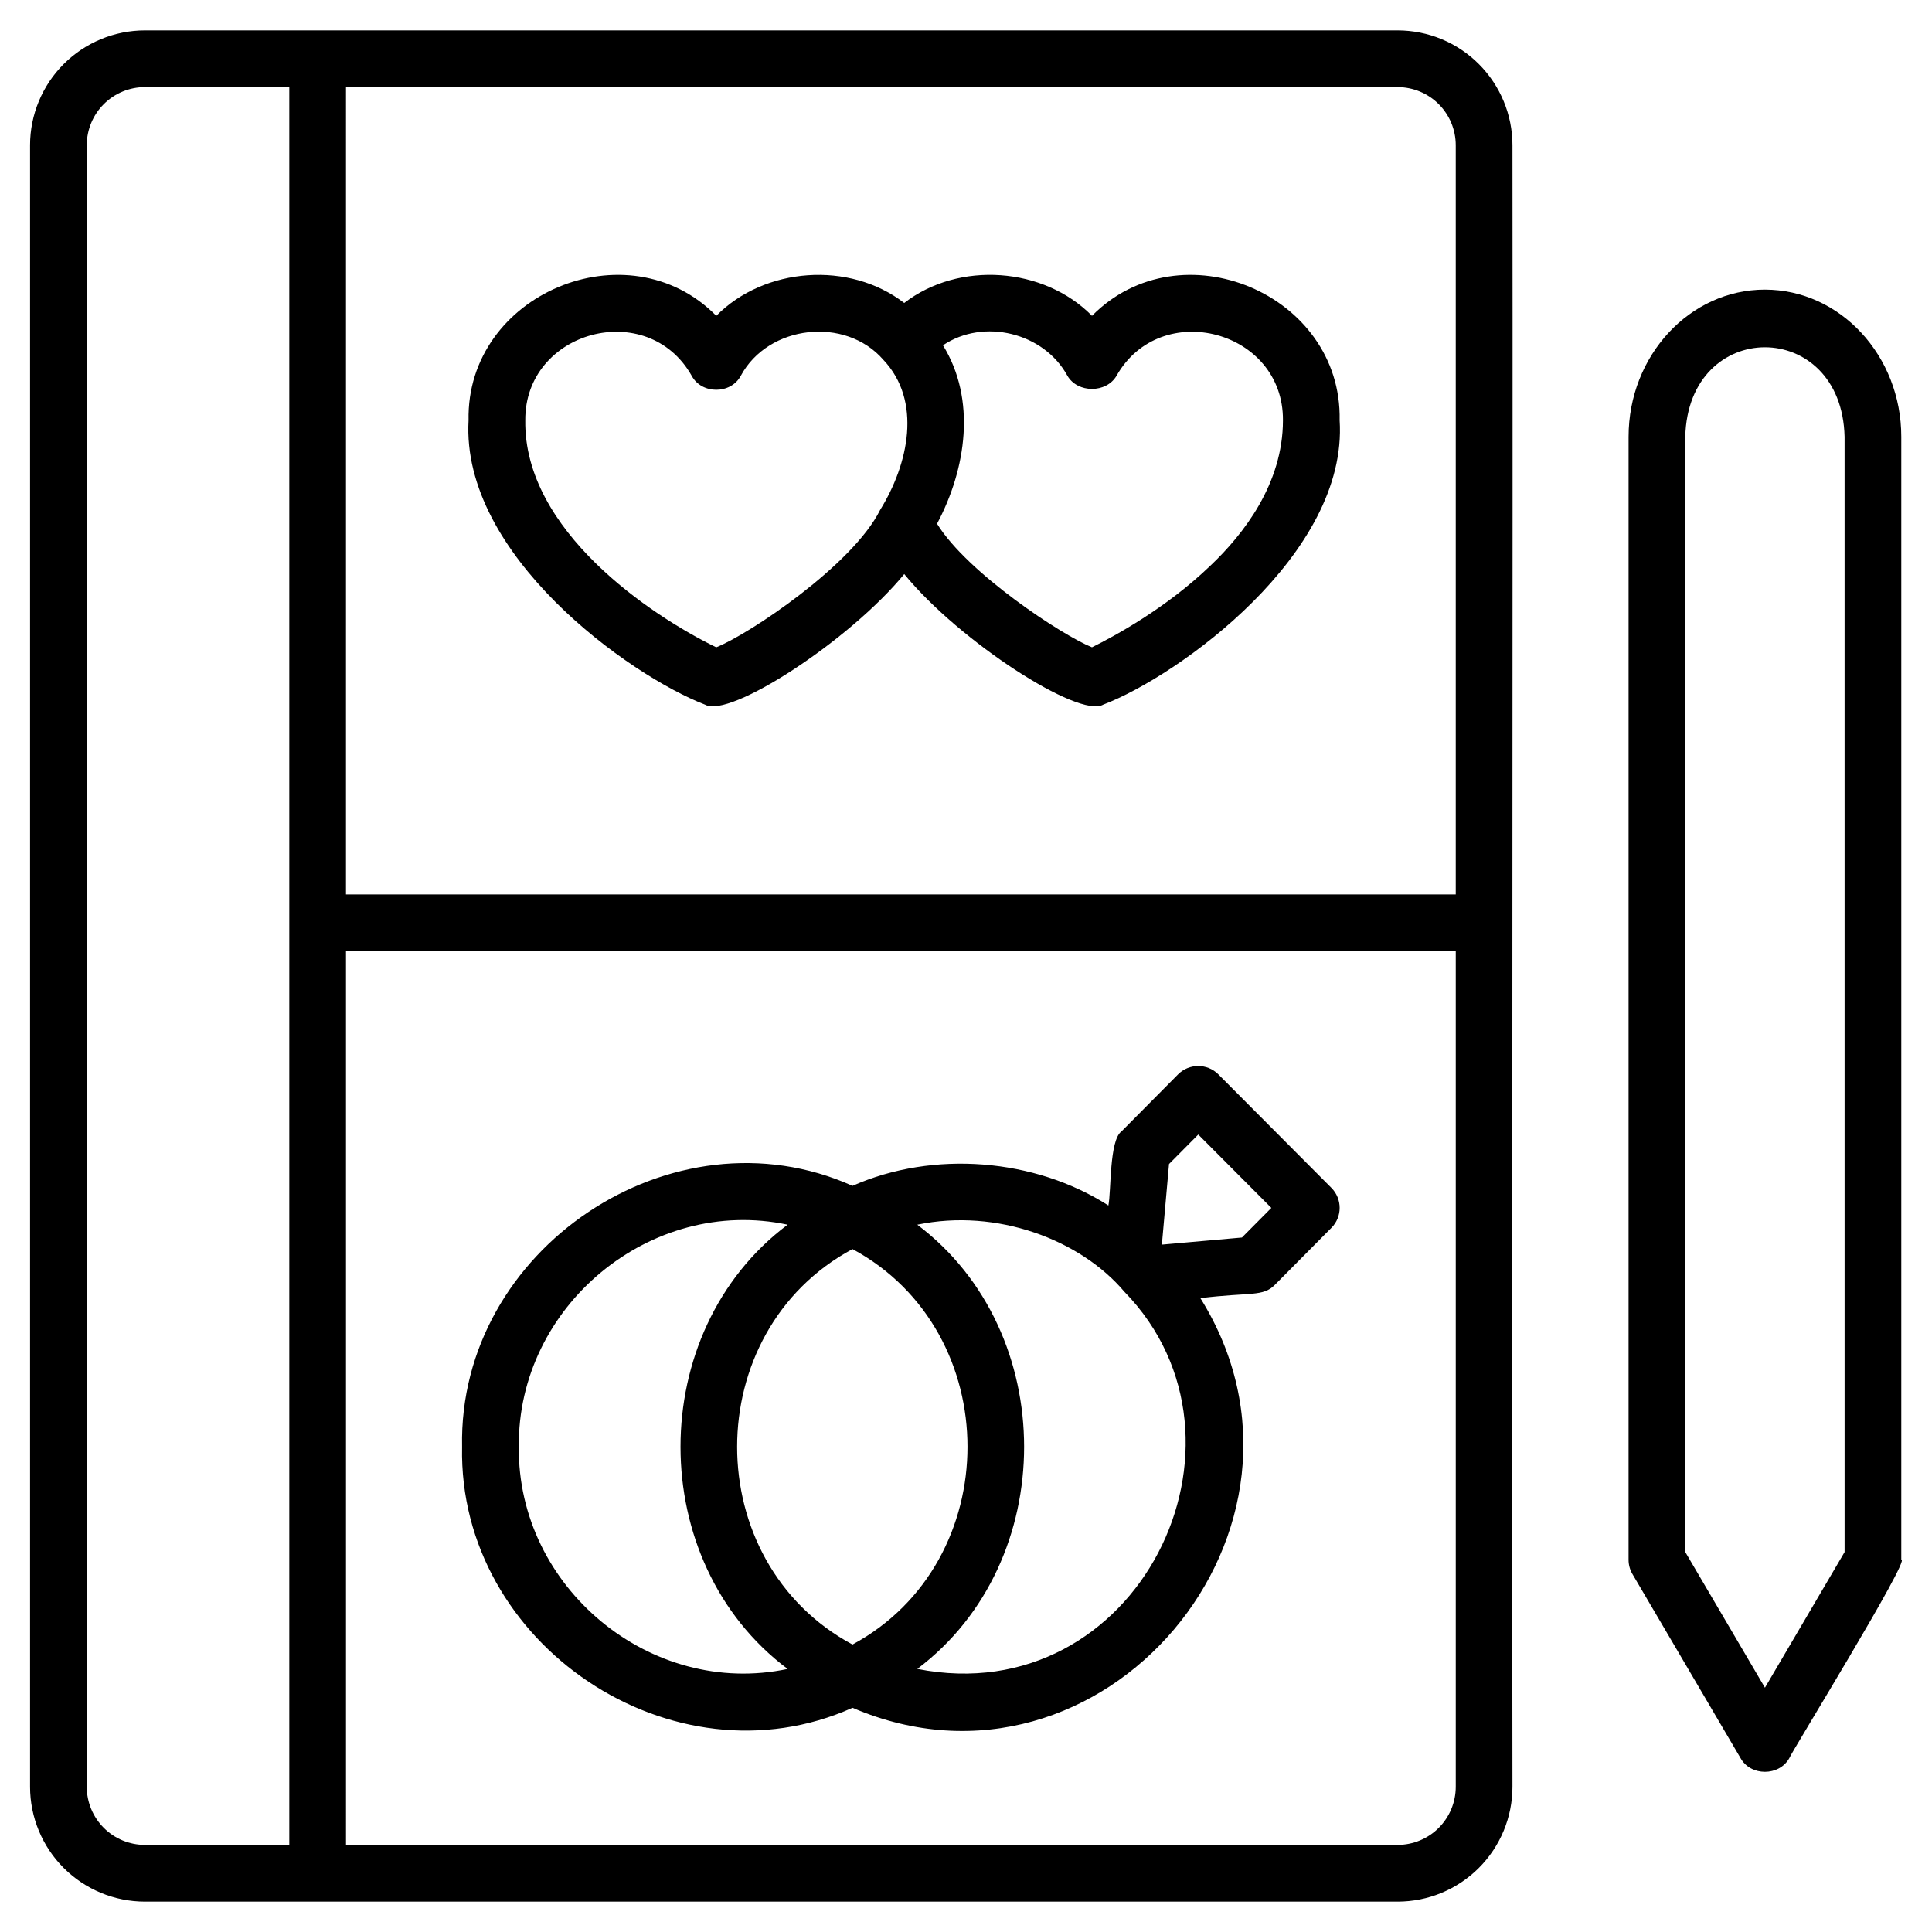
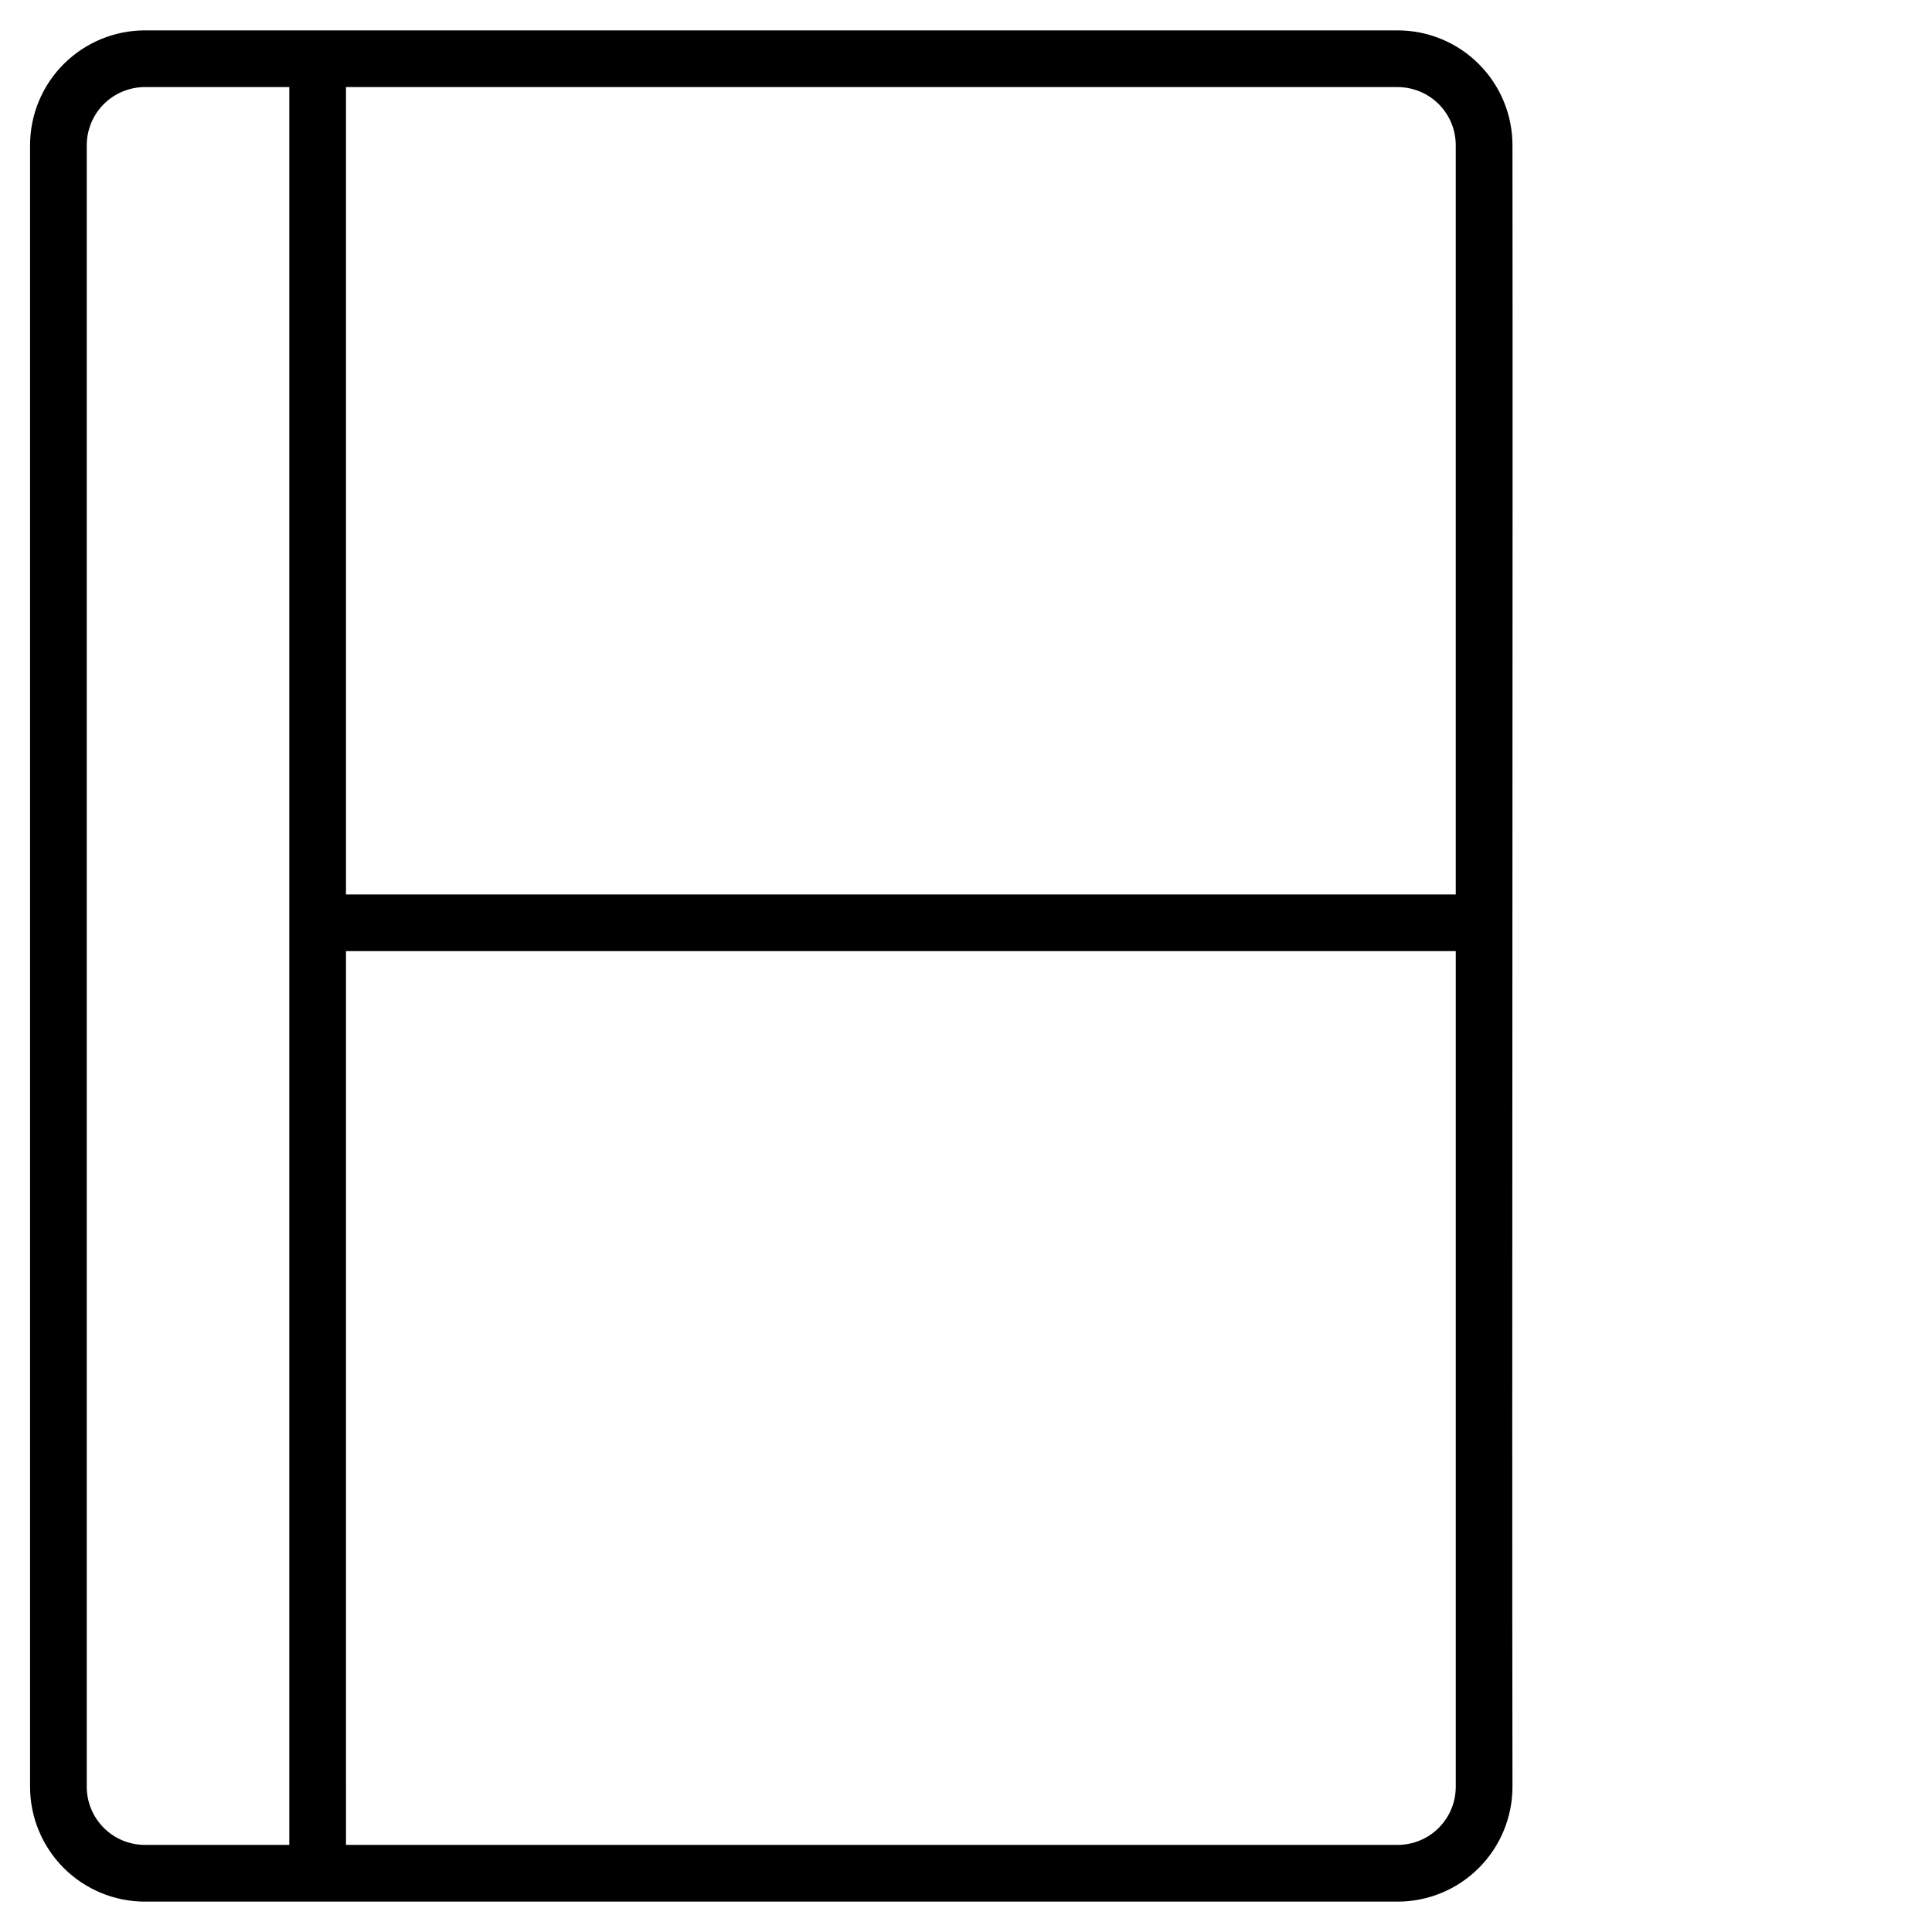
<svg xmlns="http://www.w3.org/2000/svg" fill="#000000" width="800px" height="800px" version="1.1" viewBox="144 144 512 512">
  <g>
-     <path d="m433.39 227.7c-12.777-12.984-35.285-14.594-49.766-3.41-14.504-11.195-37.031-9.531-49.805 3.41-23.402-23.785-66.332-5.781-65.645 27.688-2.035 35.645 42.543 67.613 62.68 75.355 6.422 3.723 38.16-16.832 52.781-34.609 14.617 17.879 46.301 38.301 52.707 34.609 19.922-7.559 64.977-39.957 62.676-75.359 0.688-33.582-42.223-51.414-65.629-27.684zm-56.145 51.434c-7.207 14.523-34.484 32.816-43.434 36.41-17.344-8.422-51.043-30.98-50.609-60.152-0.168-23.754 32.367-32.555 44.09-11.82 2.641 4.969 10.391 4.969 13.035 0 7.254-13.469 27.66-15.824 37.738-4.25 10.371 10.926 6.703 27.68-0.816 39.809zm87.523 14.77c-11.688 11.254-25.449 18.699-31.383 21.633-7.812-3.102-33.012-19.672-41.059-32.746 7.773-14.602 10.438-32.934 1.57-47.285 10.781-7.262 26.73-3.371 32.969 8.059 2.688 4.676 10.359 4.672 13.039 0 11.723-20.652 44.262-12.055 44.09 11.82 0.004 16.793-10.434 30.188-19.227 38.52z" />
-     <path d="m466.86 428.7c-2.949-2.926-7.711-2.922-10.656 0.012l-14.988 15.109c-3.281 2.375-2.711 15.891-3.481 19.645-19.578-12.535-46.41-14.664-67.809-5.203-47.621-21.352-104.56 16.793-103.47 69.164-1.098 52.359 55.855 90.52 103.47 69.156 66.324 28.438 130.2-47.676 92.188-108.56 13.348-1.637 16.555-0.301 19.742-3.527l14.984-15.109h0.004c2.91-2.934 2.902-7.664-0.012-10.59zm-185.37 98.723c-0.406-37.266 34.934-66.555 71.238-58.867-37.852 28.367-37.848 89.367 0 117.73-36.309 7.688-71.645-21.598-71.238-58.863zm88.434 52.395c-40.777-21.887-40.762-82.918 0-104.8 40.633 21.93 40.625 82.879 0 104.8zm17.168 6.461c37.75-28.398 37.742-89.324 0-117.72 21.066-4.418 43.242 3.996 54.867 17.754 38.672 39.668 3.559 111.52-54.867 99.965zm86.035-114.32-21.219 1.879 1.895-21.363 7.75-7.812 19.367 19.445z" />
    <path d="m182.38 647.95c20.41-0.016 302.75 0.012 332.03 0 8.062-0.008 15.793-3.219 21.492-8.918 5.703-5.703 8.91-13.434 8.918-21.496-0.176-108.41 0.129-327.17 0-435.07-0.008-8.062-3.215-15.793-8.918-21.496-5.699-5.703-13.43-8.91-21.496-8.918-30.594-0.02-310.32 0.016-332.03 0h0.004c-8.062 0.012-15.793 3.219-21.496 8.918-5.703 5.703-8.91 13.434-8.918 21.496v435.07c0.008 8.062 3.219 15.793 8.918 21.496 5.703 5.699 13.434 8.91 21.496 8.918zm53.312-480.87h278.71c4.082 0.008 7.992 1.629 10.875 4.516 2.883 2.883 4.504 6.793 4.512 10.871v198.57h-294.1zm0 228.98h294.1v221.47c-0.008 4.078-1.629 7.988-4.512 10.875-2.883 2.883-6.793 4.508-10.875 4.512h-278.71zm-68.699-213.6c0.008-4.078 1.629-7.988 4.512-10.871 2.887-2.883 6.797-4.504 10.875-4.512h38.285v465.84h-38.285c-4.078-0.004-7.992-1.629-10.875-4.512-2.883-2.887-4.508-6.797-4.512-10.875z" />
-     <path d="m611.73 220.75c-19.926 0-36.137 17.496-36.137 39l-0.004 297.6c0 1.34 0.355 2.652 1.035 3.805l28.625 48.738c2.668 4.879 10.289 4.879 12.957 0 0.113-0.824 32.367-53.172 29.656-52.543v-297.6c0.004-21.5-16.211-38.996-36.133-38.996zm21.109 334.56-21.109 35.945-21.109-35.945-0.004-295.56c0.773-31.637 41.457-31.613 42.219 0z" />
  </g>
</svg>